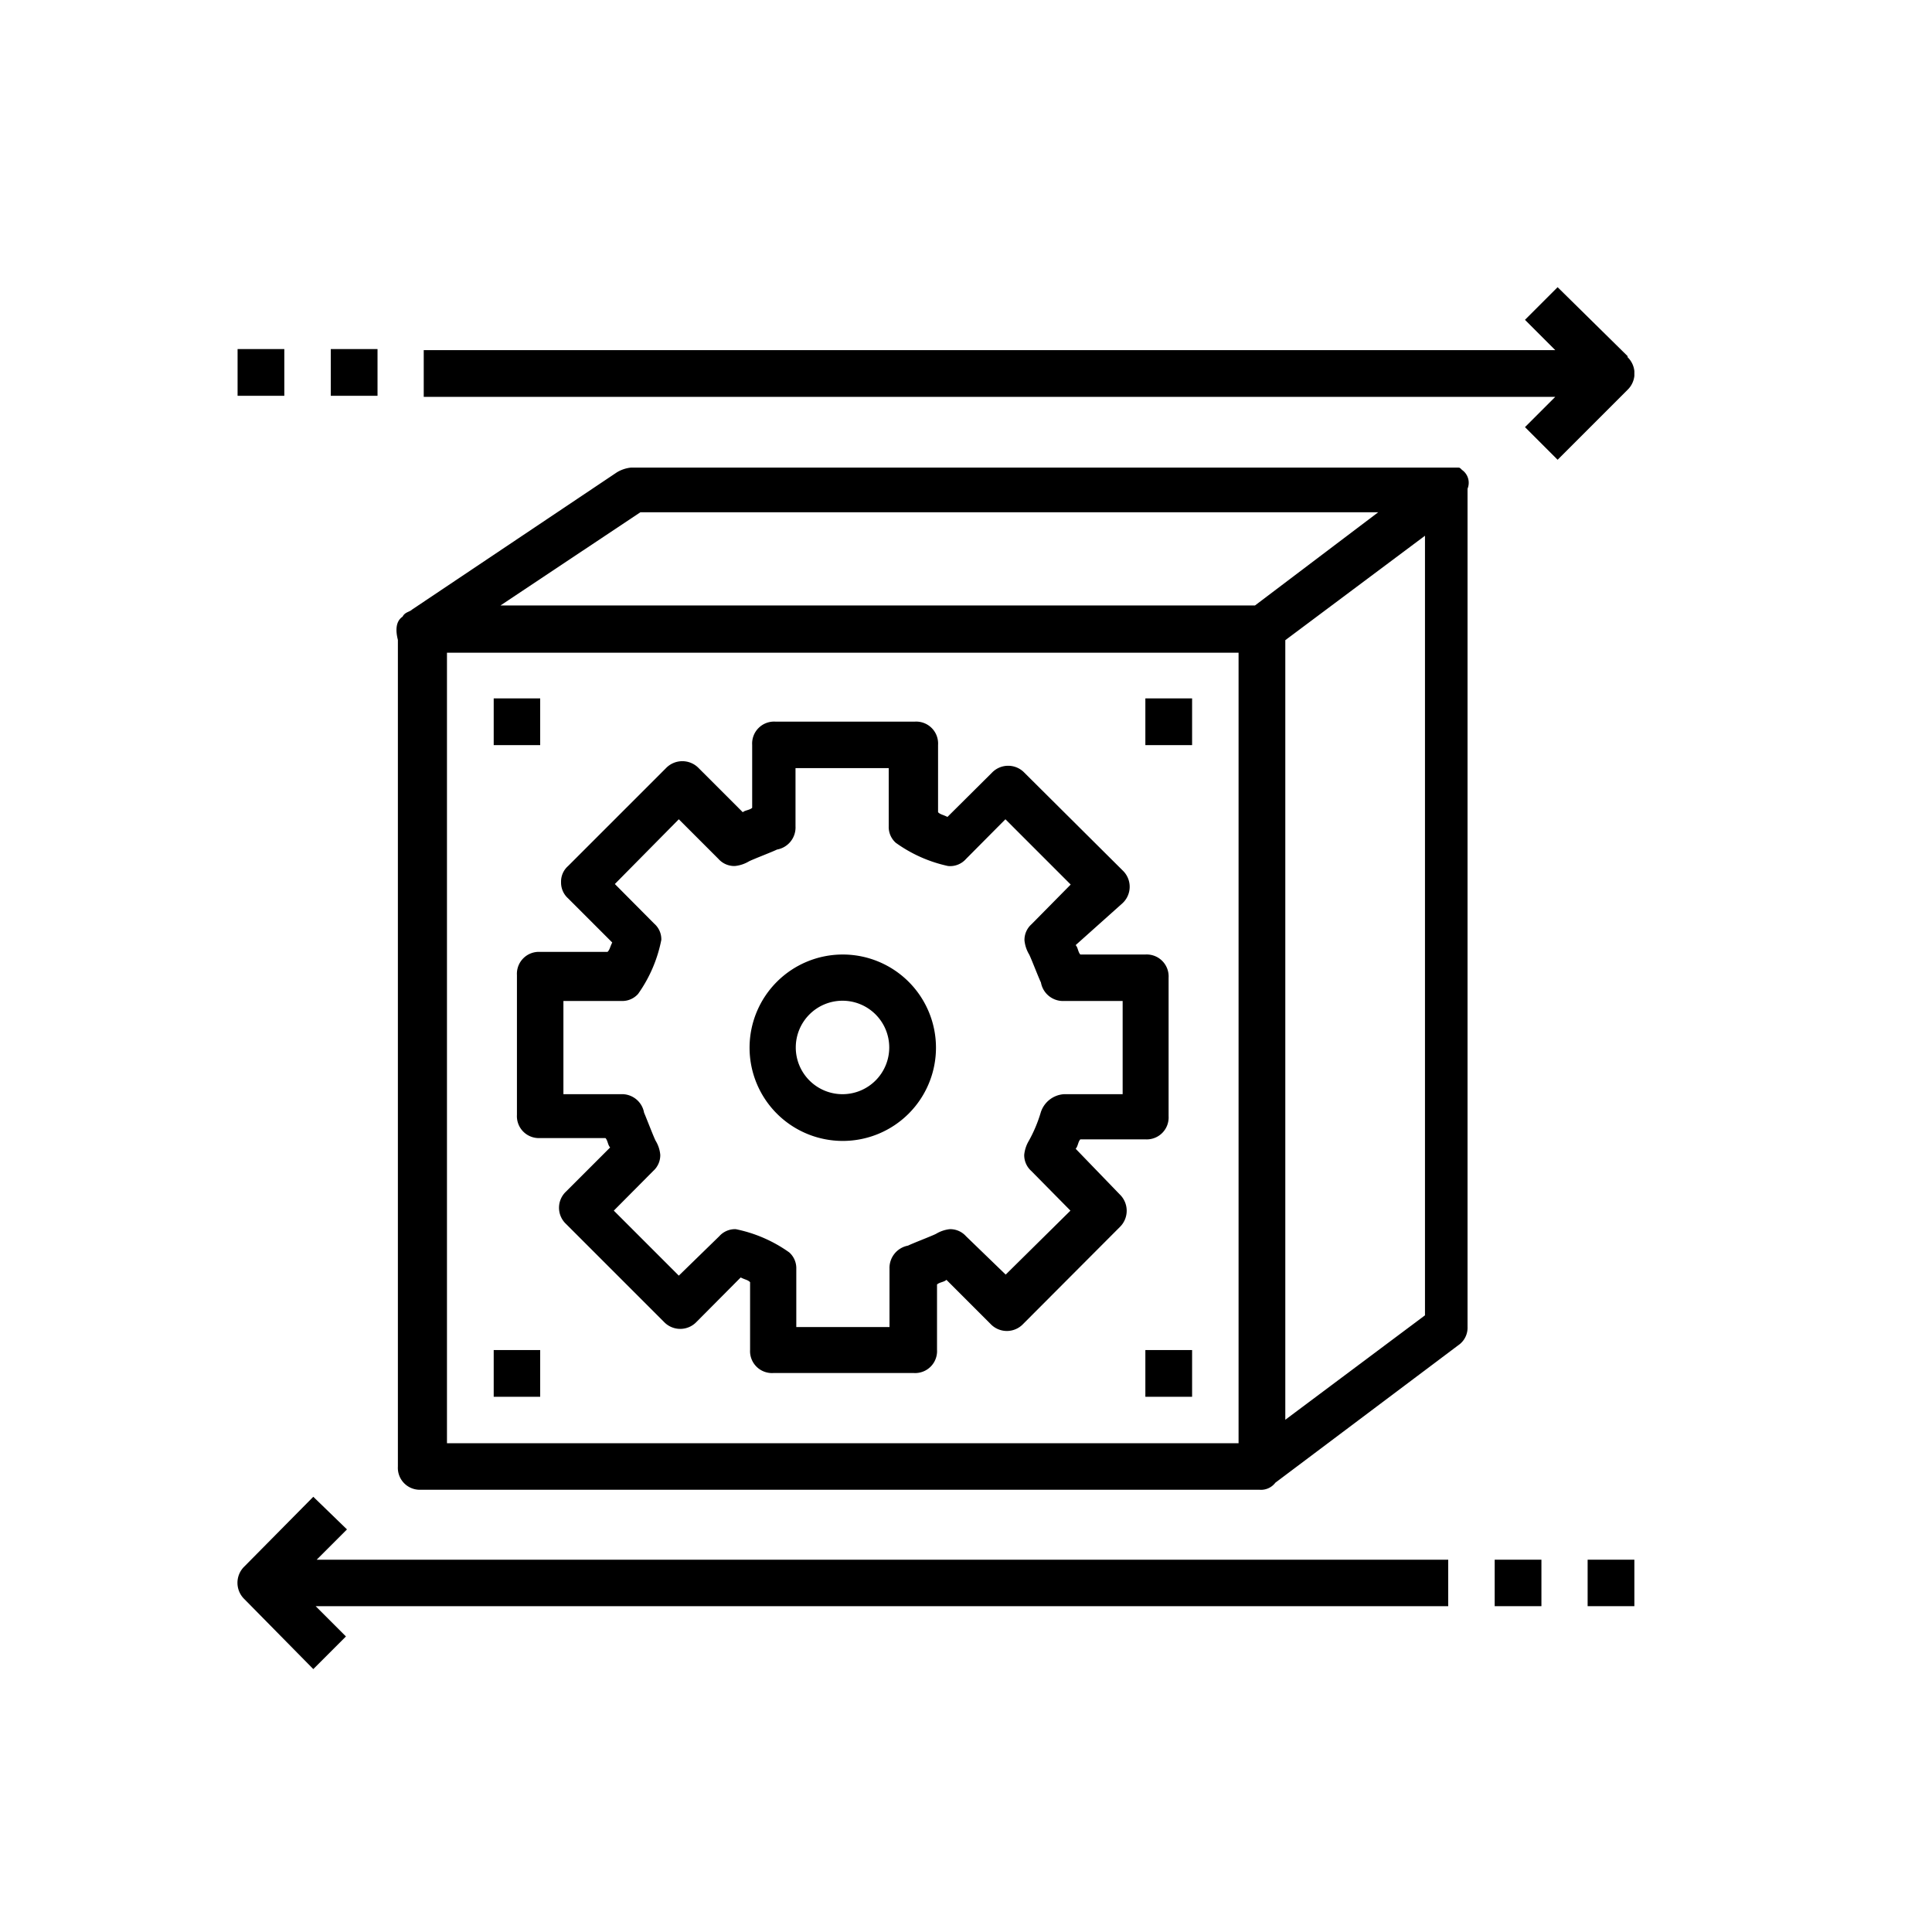
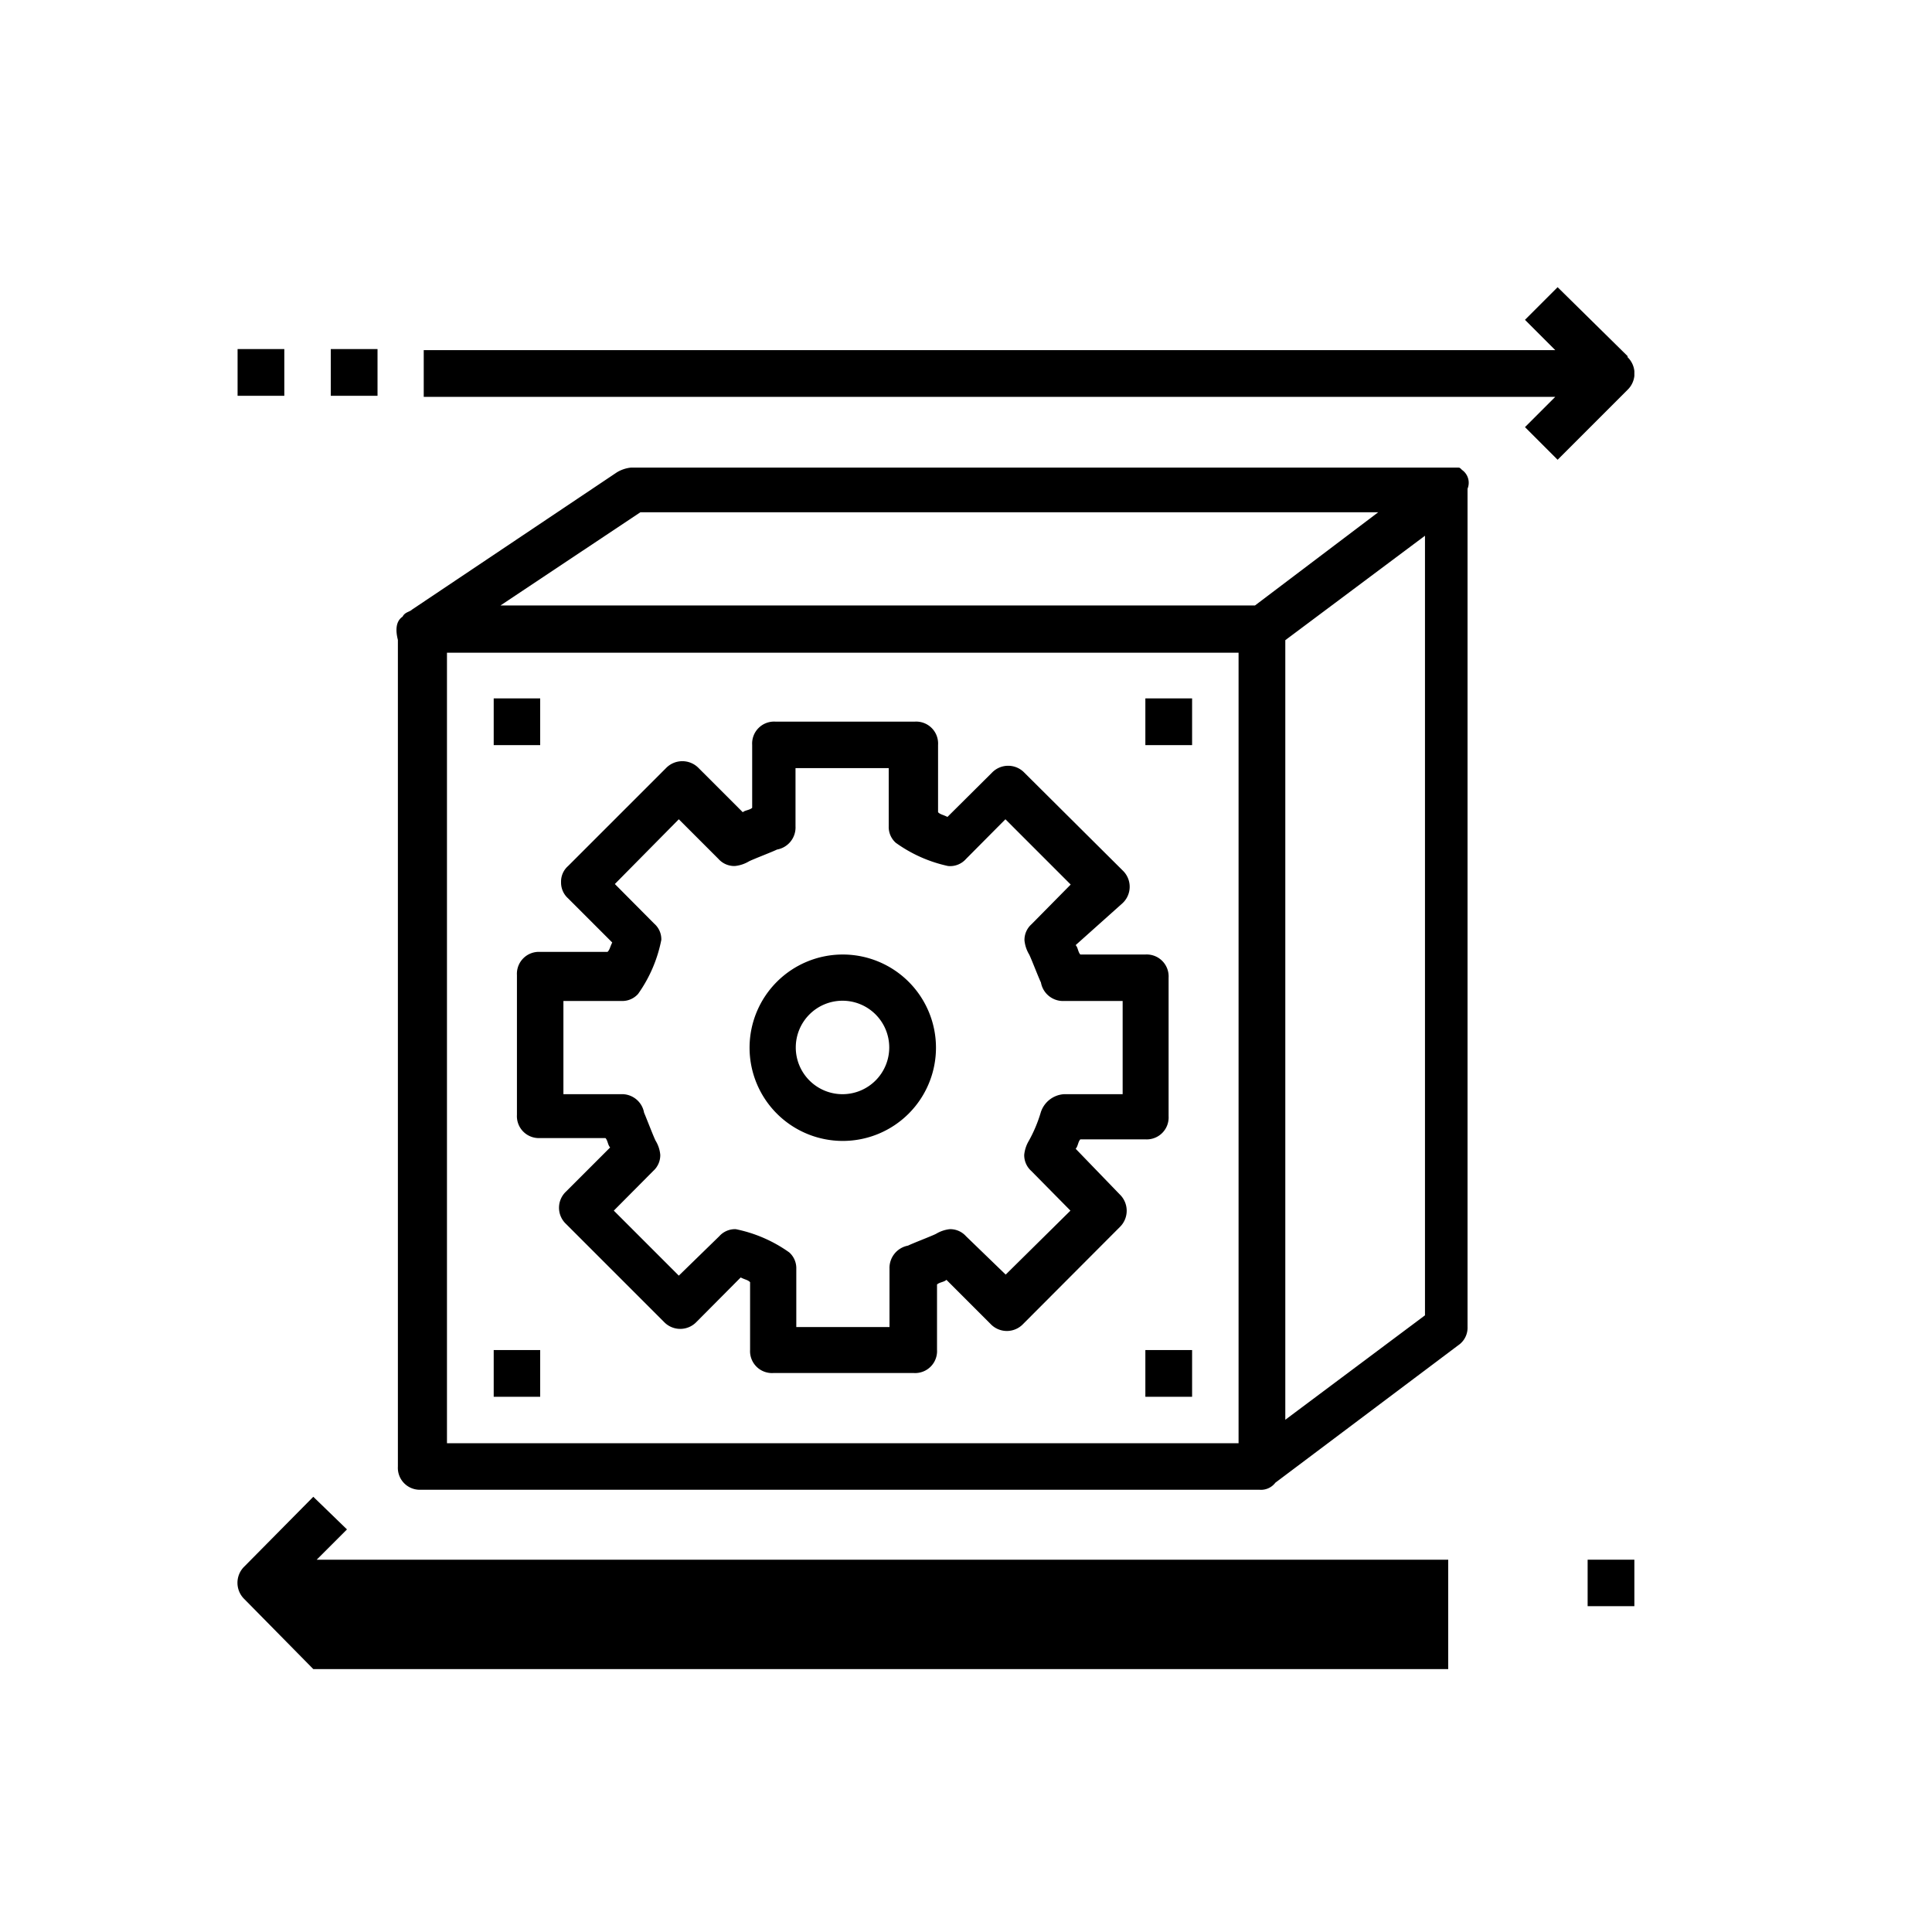
<svg xmlns="http://www.w3.org/2000/svg" id="Layer_1" data-name="Layer 1" viewBox="0 0 74 74">
  <defs>
    <style>.cls-1{fill:none;}.cls-2{clip-path:url(#clip-path);}</style>
    <clipPath id="clip-path">
      <rect class="cls-1" x="9.1" y="10.43" width="53.5" height="54.57" />
    </clipPath>
  </defs>
  <title>svgArtboard 12 copy 7</title>
  <path d="M56,18h0c-.09-.09-.09-.09-.17-.09H24.17a1.3,1.3,0,0,0-.54.18l-7.85,5.26c-.09.09-.27.09-.36.27-.27.18-.27.54-.18.89V56.17a.84.84,0,0,0,.89.89h32.1a.69.69,0,0,0,.62-.27l7-5.26a.81.81,0,0,0,.36-.71V18.72A.6.6,0,0,0,56,18ZM24.53,19.62H52.79l-4.72,3.57H19.17ZM17.12,25H47.44V55.28H17.12ZM54.58,50.38l-5.35,4V24.52l5.35-4Zm0,0" />
  <rect x="18.91" y="26.75" width="1.78" height="1.79" />
  <rect x="18.91" y="51.71" width="1.78" height="1.79" />
  <rect x="43.87" y="51.71" width="1.79" height="1.79" />
  <rect x="43.87" y="26.75" width="1.79" height="1.79" />
  <path d="M41.2,44c.09-.09.09-.27.18-.36h2.49a.84.84,0,0,0,.89-.89V37.45a.84.84,0,0,0-.89-.89H41.38c-.09-.09-.09-.27-.18-.36L43,34.59a.86.86,0,0,0,0-1.25L39.24,29.6a.86.86,0,0,0-1.25,0l-1.7,1.69c-.18-.09-.27-.09-.36-.18V28.53a.84.84,0,0,0-.89-.89H29.7a.84.84,0,0,0-.89.89v2.41c-.09.09-.27.09-.36.17l-1.69-1.69a.87.87,0,0,0-1.25,0l-3.75,3.75a.79.79,0,0,0-.27.62.81.81,0,0,0,.27.62l1.69,1.69c-.09.18-.09.27-.18.36H20.69a.84.84,0,0,0-.89.89v5.35a.84.84,0,0,0,.89.89h2.5c.09.09.09.27.18.36l-1.69,1.69a.85.85,0,0,0,0,1.24l3.75,3.75a.86.86,0,0,0,1.25,0l1.69-1.7c.18.09.27.09.36.18v2.59a.84.84,0,0,0,.89.89H35a.84.84,0,0,0,.89-.89v-2.5c.09-.09.27-.09.36-.18l1.69,1.69a.86.86,0,0,0,1.25,0L42.89,47a.87.87,0,0,0,0-1.25Zm-2.68,4.82L37,47.35a.81.81,0,0,0-.62-.27,1.29,1.29,0,0,0-.53.18c-.18.09-.89.36-1.07.45a.87.87,0,0,0-.71.89v2.23H30.5V48.6a.81.81,0,0,0-.27-.63,5.36,5.36,0,0,0-2.05-.89.81.81,0,0,0-.63.27L26,48.86l-2.49-2.49,1.51-1.52a.81.81,0,0,0,.27-.62,1.25,1.25,0,0,0-.18-.54c-.09-.18-.36-.89-.44-1.07a.86.86,0,0,0-.89-.71H21.58V38.34h2.23a.81.81,0,0,0,.63-.27A5.35,5.35,0,0,0,25.33,36a.79.79,0,0,0-.27-.62l-1.51-1.52L26,31.38l1.52,1.52a.81.81,0,0,0,.63.27,1.31,1.31,0,0,0,.54-.18c.18-.09.89-.36,1.07-.45a.86.86,0,0,0,.71-.89V29.42h3.57v2.23a.81.81,0,0,0,.27.63,5.36,5.36,0,0,0,2,.89A.81.81,0,0,0,37,32.9l1.51-1.52,2.5,2.5L39.51,35.4a.8.8,0,0,0-.27.62,1.3,1.3,0,0,0,.18.54c.09.18.36.89.45,1.07a.86.86,0,0,0,.89.71H43v3.57H40.75a1,1,0,0,0-.89.71,5.32,5.32,0,0,1-.45,1.07,1.31,1.31,0,0,0-.18.54.81.81,0,0,0,.27.62L41,46.37Zm0,0" />
  <g class="cls-2">
    <path d="M32.28,36.56a3.57,3.57,0,1,0,3.57,3.57,3.57,3.57,0,0,0-3.57-3.57Zm0,5.35a1.79,1.79,0,1,1,1.78-1.79,1.79,1.79,0,0,1-1.78,1.79Zm0,0" />
    <path d="M62.34,13.64,59.66,11l-1.25,1.25,1.16,1.16H16.23v1.79H59.57l-1.16,1.16,1.25,1.25,2.68-2.68a.87.87,0,0,0,0-1.25Zm0,0" />
  </g>
  <rect x="9.1" y="13.37" width="1.79" height="1.79" />
  <g class="cls-2">
    <rect x="12.67" y="13.37" width="1.79" height="1.79" />
-     <path d="M13.29,58.58,12,57.33,9.36,60a.87.87,0,0,0,0,1.25L12,63.93l1.25-1.25-1.16-1.16H55.47V59.74H12.13Zm0,0" />
+     <path d="M13.29,58.58,12,57.33,9.36,60a.87.87,0,0,0,0,1.25L12,63.93H55.47V59.74H12.13Zm0,0" />
  </g>
  <rect x="60.81" y="59.74" width="1.79" height="1.78" />
-   <rect x="57.25" y="59.74" width="1.79" height="1.78" />
</svg>